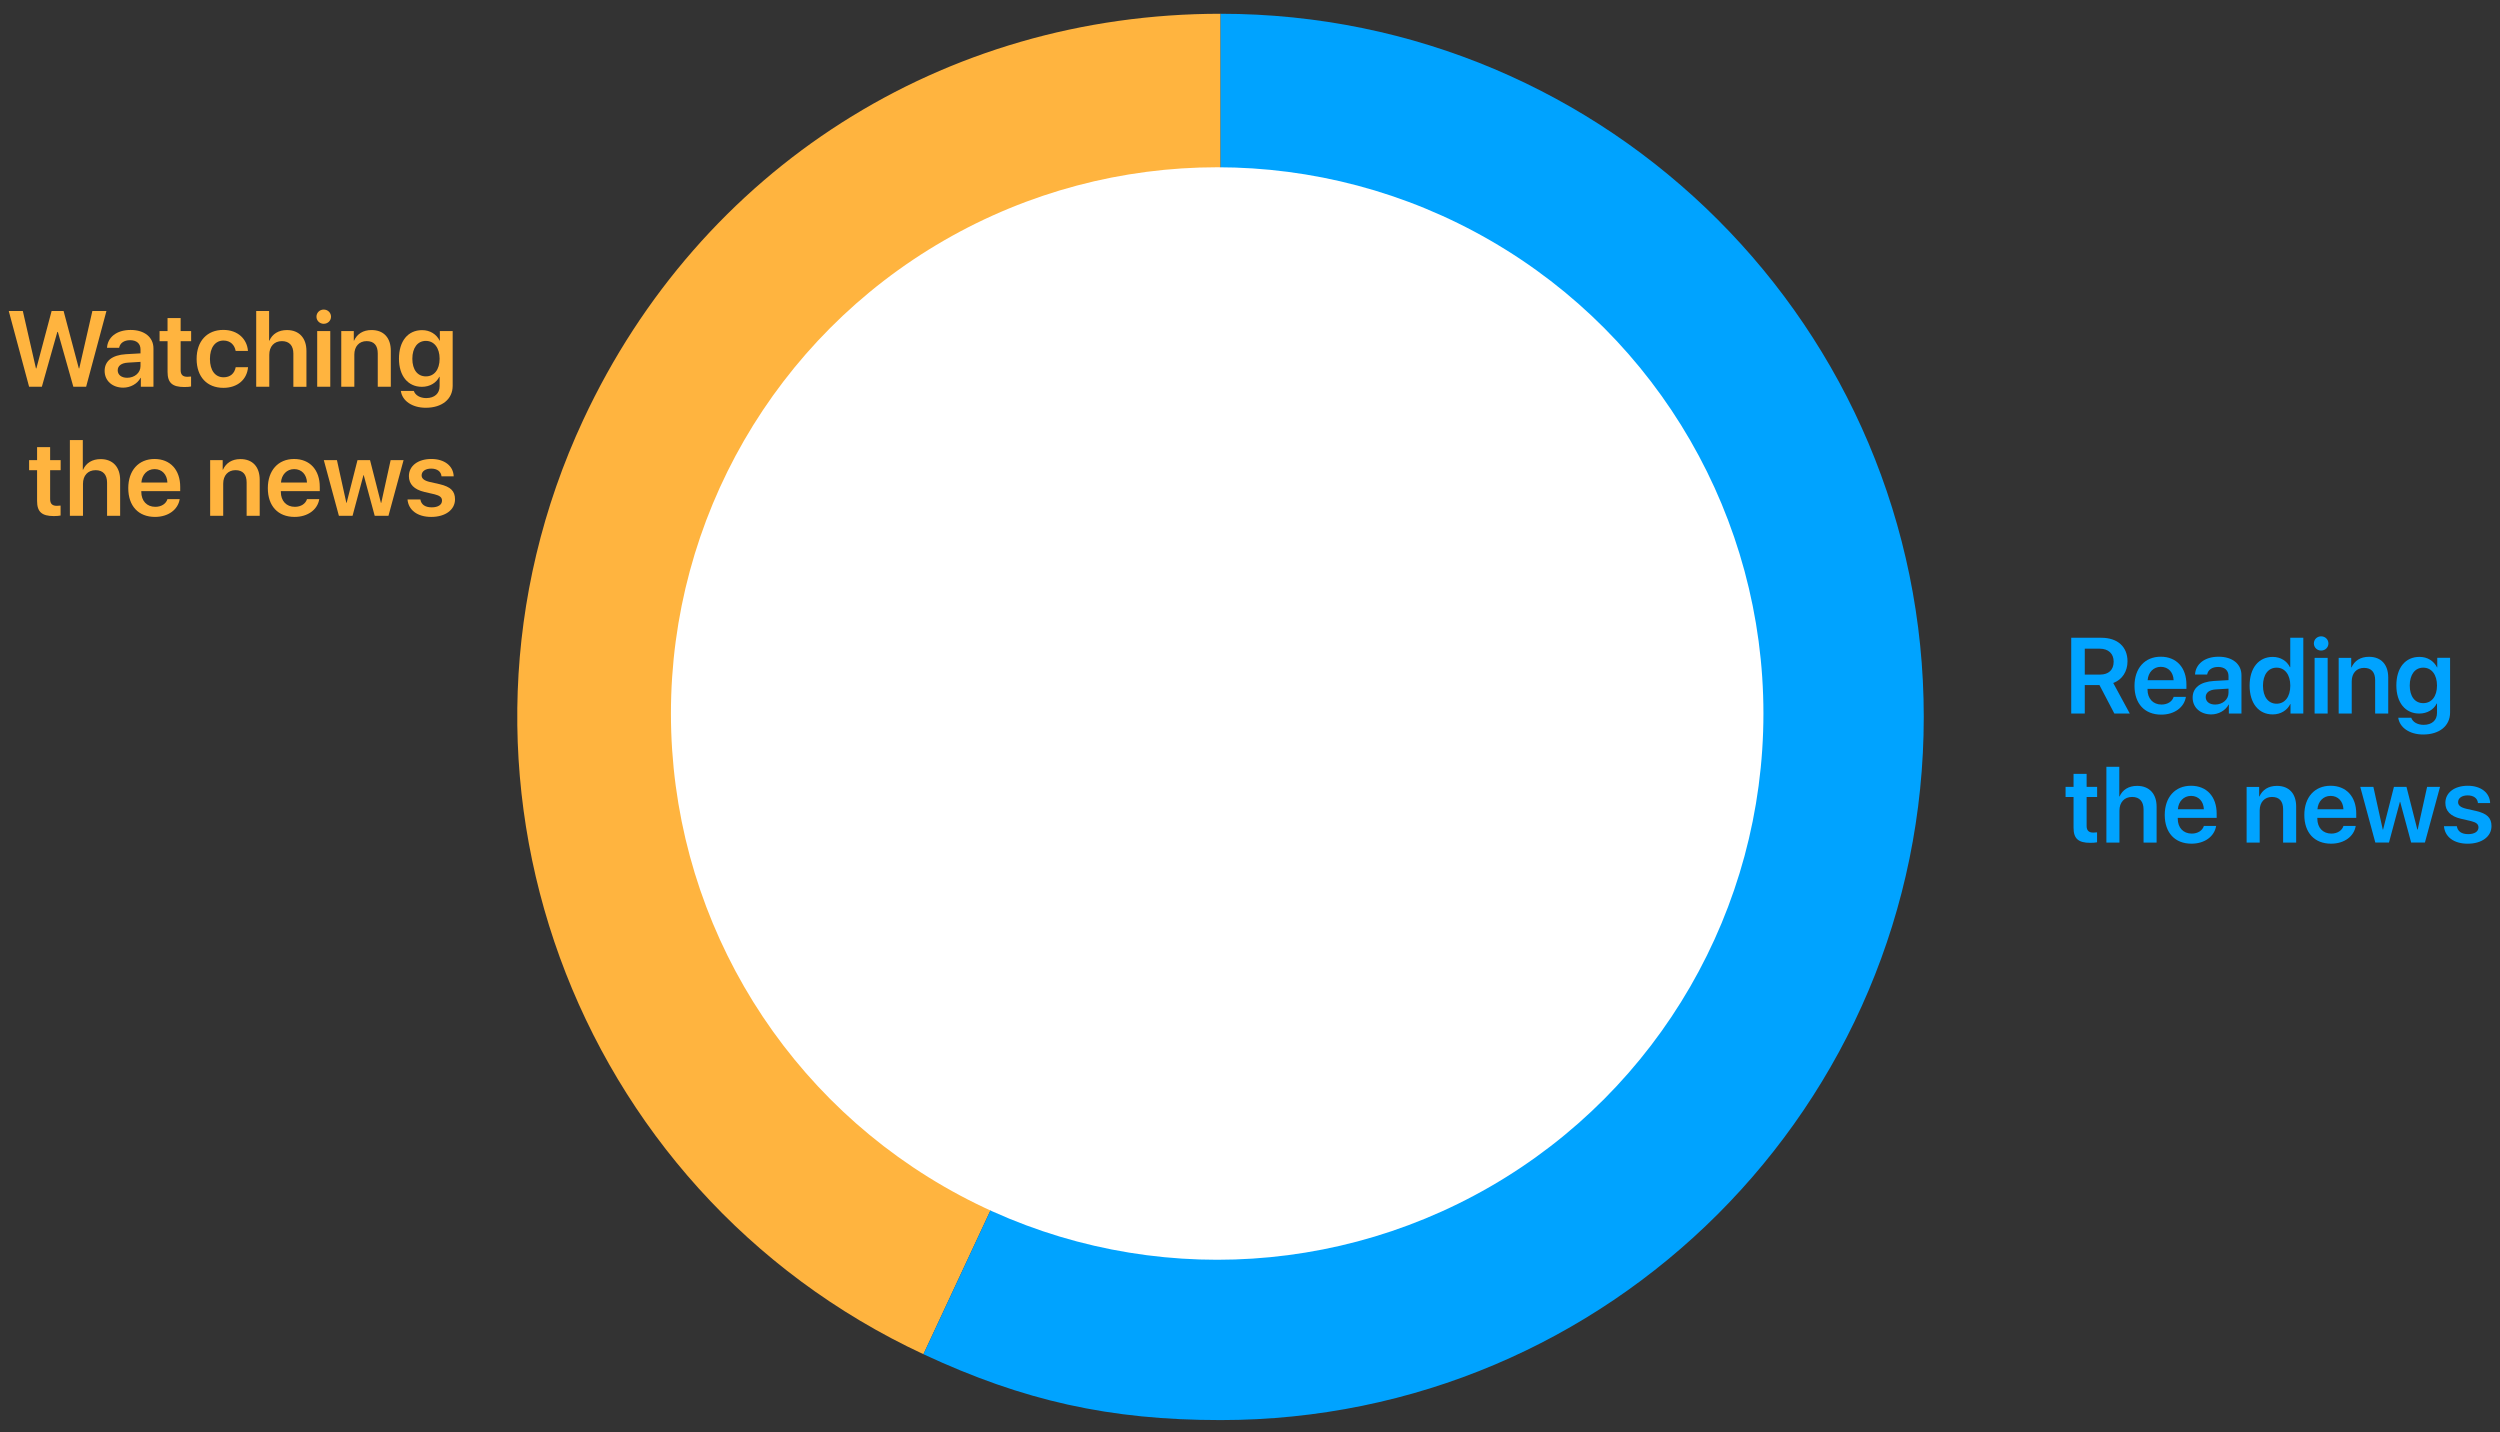
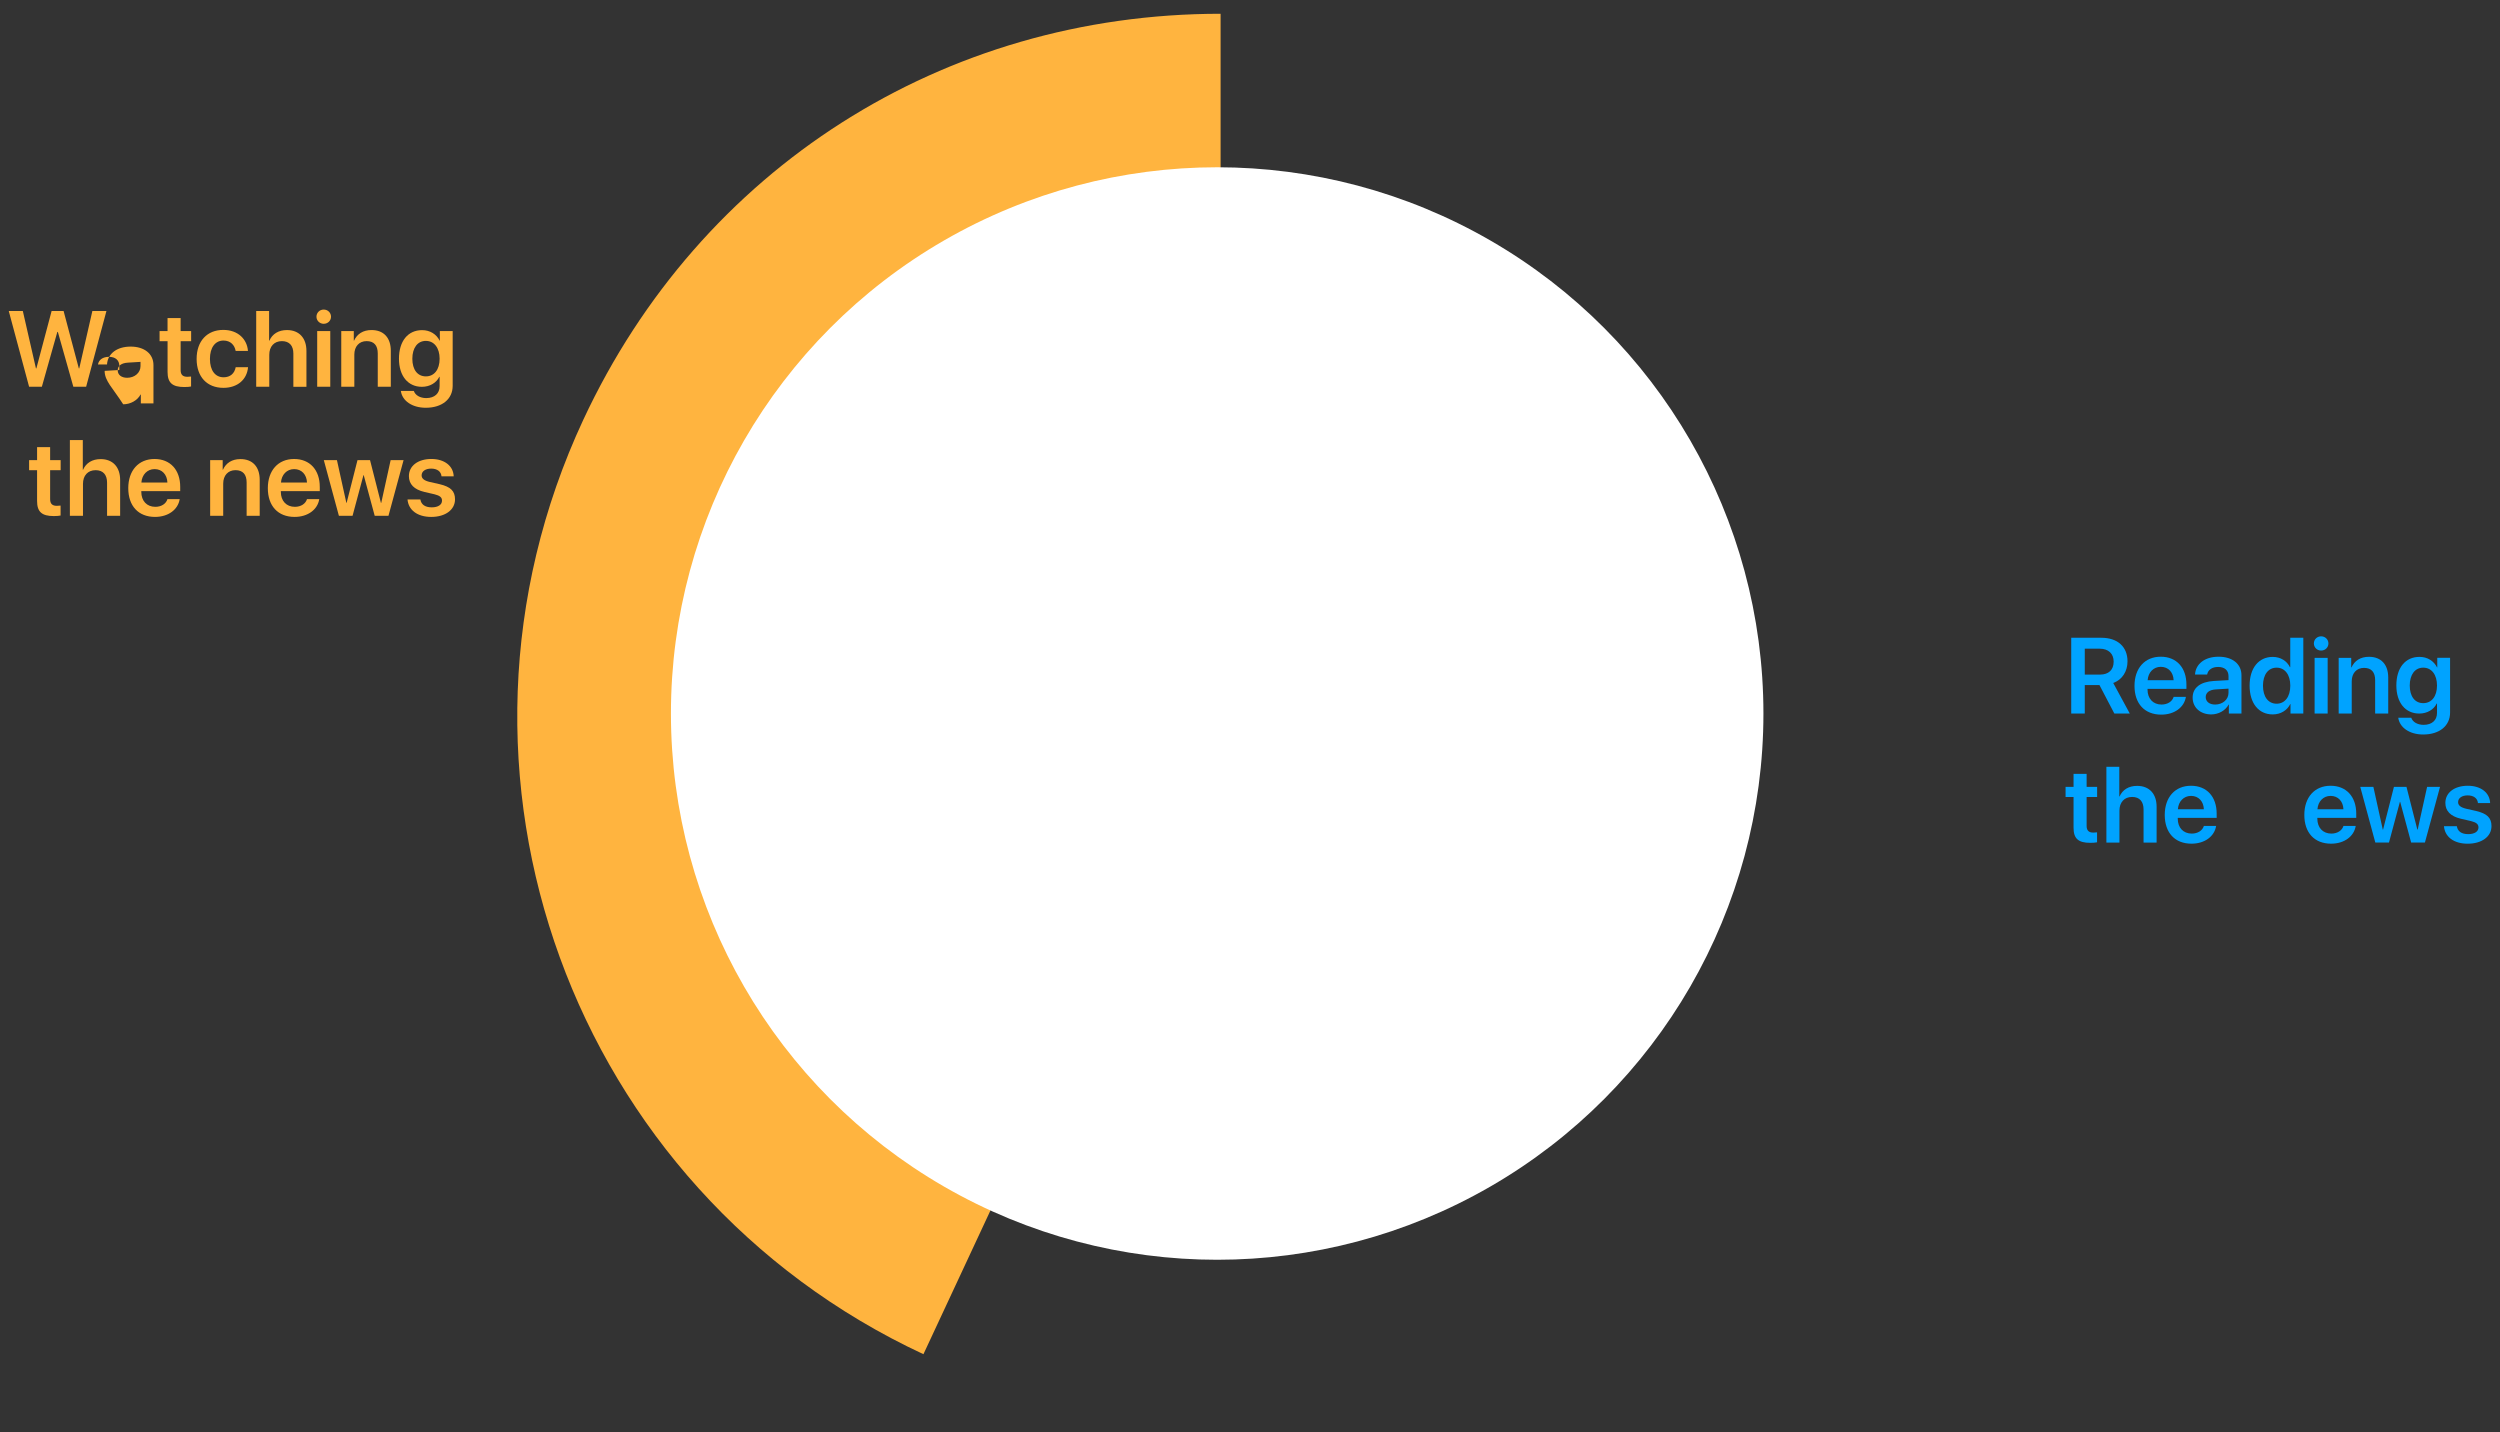
<svg xmlns="http://www.w3.org/2000/svg" version="1.1" id="Layer_1" x="0px" y="0px" viewBox="0 0 116.238 66.589" style="enable-background:new 0 0 116.238 66.589;" xml:space="preserve">
  <rect x="0" y="0" width="116.238" height="66.589" fill="#333333" stroke="none" />
  <style type="text/css">
	.st0{fill:#FFB43F;}
	.st1{fill:#00A3FF;}
	.st2{fill:#FFFFFF;}
</style>
  <g>
    <g>
      <g>
        <g>
          <path class="st0" d="M56.752,33.334L42.935,62.964c-16.365-7.631-23.445-27.083-15.814-43.448      C32.57,7.832,43.86,0.64,56.752,0.64V33.334z" />
        </g>
      </g>
      <g>
        <g>
-           <path class="st1" d="M56.752,33.334V0.64c18.056,0,32.694,14.637,32.694,32.694S74.809,66.027,56.752,66.027      c-5.146,0-9.153-0.888-13.817-3.063L56.752,33.334z" />
-         </g>
+           </g>
      </g>
    </g>
    <g>
      <g>
		</g>
      <g>
		</g>
    </g>
  </g>
  <circle class="st2" cx="56.593" cy="33.175" r="25.398" />
  <g>
    <path class="st1" d="M96.932,33.175h-0.63v-3.522h1.399c0.762,0,1.218,0.422,1.218,1.096c0,0.467-0.244,0.854-0.664,1.006   l0.77,1.421h-0.718l-0.693-1.325h-0.682V33.175z M96.932,31.365h0.711c0.4,0,0.632-0.222,0.632-0.603   c0-0.371-0.246-0.601-0.645-0.601h-0.698V31.365z" />
    <path class="st1" d="M101.634,32.401c-0.078,0.488-0.532,0.826-1.145,0.826c-0.776,0-1.245-0.511-1.245-1.336   c0-0.818,0.474-1.357,1.221-1.357c0.734,0,1.193,0.51,1.193,1.297v0.197H99.85v0.037c0,0.414,0.254,0.693,0.651,0.693   c0.283,0,0.498-0.143,0.564-0.357H101.634z M99.855,31.627h1.208c-0.012-0.366-0.246-0.623-0.596-0.623   C100.125,31.004,99.879,31.266,99.855,31.627z" />
    <path class="st1" d="M101.947,32.436c0-0.459,0.354-0.735,0.984-0.774l0.684-0.039v-0.186c0-0.271-0.184-0.427-0.483-0.427   c-0.288,0-0.472,0.139-0.511,0.354h-0.563c0.026-0.483,0.439-0.83,1.099-0.83c0.642,0,1.06,0.34,1.06,0.859v1.782h-0.586v-0.413   h-0.013c-0.148,0.281-0.474,0.455-0.806,0.455C102.311,33.217,101.947,32.901,101.947,32.436z M103.615,32.215v-0.197l-0.599,0.037   c-0.293,0.02-0.461,0.15-0.461,0.355c0,0.213,0.176,0.348,0.439,0.348C103.338,32.758,103.615,32.527,103.615,32.215z" />
    <path class="st1" d="M104.596,31.879c0-0.818,0.422-1.336,1.074-1.336c0.371,0,0.664,0.193,0.801,0.479h0.015v-1.369h0.607v3.522   h-0.596v-0.442h-0.01c-0.142,0.291-0.439,0.484-0.817,0.484C105.018,33.217,104.596,32.701,104.596,31.879z M105.218,31.881   c0,0.516,0.242,0.838,0.635,0.838c0.384,0,0.635-0.325,0.635-0.838c0-0.508-0.251-0.838-0.635-0.838   C105.462,31.043,105.218,31.368,105.218,31.881z" />
    <path class="st1" d="M107.584,29.918c0-0.186,0.148-0.332,0.337-0.332c0.19,0,0.339,0.146,0.339,0.332   c0,0.184-0.148,0.33-0.339,0.33C107.733,30.248,107.584,30.102,107.584,29.918z M107.618,30.587h0.607v2.588h-0.607V30.587z" />
    <path class="st1" d="M108.737,30.587h0.583v0.444h0.013c0.139-0.308,0.415-0.493,0.812-0.493c0.571,0,0.896,0.366,0.896,0.964   v1.673h-0.608v-1.55c0-0.367-0.171-0.572-0.518-0.572c-0.349,0-0.571,0.252-0.571,0.623v1.499h-0.607V30.587z" />
    <path class="st1" d="M111.507,33.37h0.604c0.065,0.198,0.288,0.332,0.576,0.332c0.396,0,0.622-0.222,0.622-0.552v-0.438h-0.015   c-0.134,0.279-0.439,0.465-0.811,0.465c-0.64,0-1.064-0.501-1.064-1.307c0-0.818,0.415-1.328,1.077-1.328   c0.368,0,0.666,0.19,0.815,0.488h0.01v-0.444h0.596v2.546c0,0.618-0.496,1.019-1.25,1.019   C112.028,34.151,111.569,33.824,111.507,33.37z M113.309,31.873c0-0.502-0.251-0.83-0.64-0.83c-0.383,0-0.627,0.322-0.627,0.83   c0,0.514,0.244,0.82,0.627,0.82C113.058,32.693,113.309,32.379,113.309,31.873z" />
    <path class="st1" d="M97.018,35.982v0.605h0.488v0.469h-0.488v1.345c0,0.213,0.098,0.311,0.312,0.311   c0.056,0,0.134-0.005,0.173-0.012v0.463c-0.065,0.016-0.186,0.025-0.314,0.025c-0.56,0-0.779-0.198-0.779-0.701v-1.431h-0.371   v-0.469h0.371v-0.605H97.018z" />
    <path class="st1" d="M97.936,35.653h0.601v1.379h0.012c0.14-0.314,0.425-0.493,0.818-0.493c0.571,0,0.905,0.376,0.905,0.97v1.667   h-0.607v-1.543c0-0.361-0.181-0.579-0.532-0.579c-0.366,0-0.589,0.254-0.589,0.635v1.487h-0.607V35.653z" />
    <path class="st1" d="M103.04,38.401c-0.078,0.488-0.532,0.826-1.145,0.826c-0.776,0-1.245-0.511-1.245-1.336   c0-0.818,0.474-1.357,1.221-1.357c0.734,0,1.193,0.51,1.193,1.297v0.197h-1.809v0.037c0,0.414,0.254,0.693,0.651,0.693   c0.283,0,0.498-0.143,0.564-0.357H103.04z M101.261,37.628h1.208c-0.012-0.366-0.246-0.623-0.596-0.623   C101.531,37.005,101.285,37.266,101.261,37.628z" />
-     <path class="st1" d="M104.456,36.588h0.584v0.444h0.012c0.14-0.308,0.415-0.493,0.813-0.493c0.571,0,0.896,0.366,0.896,0.964v1.673   h-0.607v-1.55c0-0.367-0.171-0.572-0.518-0.572c-0.35,0-0.571,0.252-0.571,0.623v1.499h-0.608V36.588z" />
    <path class="st1" d="M109.53,38.401c-0.078,0.488-0.532,0.826-1.145,0.826c-0.776,0-1.245-0.511-1.245-1.336   c0-0.818,0.474-1.357,1.221-1.357c0.734,0,1.193,0.51,1.193,1.297v0.197h-1.809v0.037c0,0.414,0.254,0.693,0.651,0.693   c0.283,0,0.498-0.143,0.564-0.357H109.53z M107.75,37.628h1.208c-0.012-0.366-0.246-0.623-0.596-0.623   C108.021,37.005,107.775,37.266,107.75,37.628z" />
    <path class="st1" d="M112.747,39.175h-0.64l-0.51-1.892h-0.013l-0.508,1.892h-0.635l-0.7-2.588h0.61l0.437,1.987h0.013l0.505-1.987   h0.584l0.505,1.987h0.015l0.438-1.987h0.601L112.747,39.175z" />
    <path class="st1" d="M114.744,36.534c0.608,0,1.021,0.327,1.035,0.806h-0.566c-0.02-0.222-0.197-0.358-0.48-0.358   c-0.269,0-0.444,0.127-0.444,0.314c0,0.146,0.117,0.244,0.371,0.305l0.461,0.104c0.518,0.121,0.721,0.322,0.721,0.705   c0,0.488-0.452,0.818-1.106,0.818c-0.649,0-1.062-0.322-1.104-0.813h0.599c0.036,0.237,0.22,0.368,0.527,0.368   c0.295,0,0.479-0.119,0.479-0.312c0-0.15-0.096-0.231-0.347-0.295l-0.472-0.109c-0.479-0.113-0.72-0.361-0.72-0.735   C113.698,36.856,114.115,36.534,114.744,36.534z" />
  </g>
  <g>
    <path class="st0" d="M1.946,17.982H1.353L0.407,14.46h0.654l0.61,2.668h0.02L2.4,14.46h0.557l0.708,2.668h0.02l0.61-2.668h0.654   l-0.944,3.522H3.41l-0.72-2.549H2.666L1.946,17.982z" />
-     <path class="st0" d="M4.865,17.243c0-0.459,0.354-0.735,0.984-0.774l0.684-0.039v-0.186c0-0.271-0.184-0.427-0.483-0.427   c-0.288,0-0.472,0.139-0.511,0.354H4.976c0.026-0.483,0.439-0.83,1.099-0.83c0.642,0,1.06,0.34,1.06,0.859v1.782H6.548v-0.413   H6.535c-0.148,0.281-0.474,0.455-0.806,0.455C5.23,18.024,4.865,17.709,4.865,17.243z M6.533,17.022v-0.197l-0.599,0.037   c-0.293,0.02-0.461,0.15-0.461,0.355c0,0.213,0.176,0.348,0.439,0.348C6.257,17.565,6.533,17.335,6.533,17.022z" />
+     <path class="st0" d="M4.865,17.243l0.684-0.039v-0.186c0-0.271-0.184-0.427-0.483-0.427   c-0.288,0-0.472,0.139-0.511,0.354H4.976c0.026-0.483,0.439-0.83,1.099-0.83c0.642,0,1.06,0.34,1.06,0.859v1.782H6.548v-0.413   H6.535c-0.148,0.281-0.474,0.455-0.806,0.455C5.23,18.024,4.865,17.709,4.865,17.243z M6.533,17.022v-0.197l-0.599,0.037   c-0.293,0.02-0.461,0.15-0.461,0.355c0,0.213,0.176,0.348,0.439,0.348C6.257,17.565,6.533,17.335,6.533,17.022z" />
    <path class="st0" d="M8.399,14.789v0.605h0.488v0.469H8.399v1.345c0,0.213,0.098,0.311,0.312,0.311   c0.056,0,0.134-0.005,0.173-0.012v0.463c-0.065,0.016-0.186,0.025-0.314,0.025c-0.56,0-0.779-0.198-0.779-0.701v-1.431H7.419   v-0.469H7.79v-0.605H8.399z" />
    <path class="st0" d="M10.957,16.317c-0.049-0.275-0.242-0.483-0.566-0.483c-0.384,0-0.63,0.322-0.63,0.854   c0,0.542,0.249,0.854,0.635,0.854c0.308,0,0.508-0.176,0.563-0.469h0.574c-0.049,0.579-0.496,0.96-1.146,0.96   c-0.757,0-1.245-0.506-1.245-1.346c0-0.828,0.488-1.348,1.24-1.348c0.684,0,1.106,0.432,1.147,0.977H10.957z" />
    <path class="st0" d="M11.911,14.46h0.601v1.379h0.013c0.139-0.314,0.425-0.493,0.817-0.493c0.571,0,0.906,0.376,0.906,0.97v1.667   H13.64v-1.543c0-0.361-0.181-0.579-0.532-0.579c-0.366,0-0.588,0.254-0.588,0.635v1.487h-0.608V14.46z" />
    <path class="st0" d="M14.714,14.725c0-0.186,0.149-0.332,0.337-0.332c0.19,0,0.34,0.146,0.34,0.332c0,0.184-0.149,0.33-0.34,0.33   C14.864,15.055,14.714,14.909,14.714,14.725z M14.748,15.394h0.608v2.588h-0.608V15.394z" />
    <path class="st0" d="M15.866,15.394h0.584v0.444h0.012c0.14-0.308,0.415-0.493,0.813-0.493c0.571,0,0.896,0.366,0.896,0.964v1.673   h-0.607v-1.55c0-0.367-0.171-0.572-0.518-0.572c-0.35,0-0.571,0.252-0.571,0.623v1.499h-0.608V15.394z" />
    <path class="st0" d="M18.638,18.177h0.603c0.066,0.198,0.288,0.332,0.576,0.332c0.396,0,0.623-0.222,0.623-0.552V17.52h-0.015   c-0.135,0.279-0.439,0.465-0.811,0.465c-0.64,0-1.064-0.501-1.064-1.307c0-0.818,0.415-1.328,1.076-1.328   c0.369,0,0.667,0.19,0.815,0.488h0.01v-0.444h0.596v2.546c0,0.618-0.495,1.019-1.25,1.019   C19.157,18.959,18.698,18.631,18.638,18.177z M20.44,16.68c0-0.502-0.252-0.83-0.64-0.83c-0.384,0-0.628,0.322-0.628,0.83   c0,0.514,0.244,0.82,0.628,0.82C20.188,17.501,20.44,17.186,20.44,16.68z" />
    <path class="st0" d="M2.331,20.789v0.605H2.82v0.469H2.331v1.345c0,0.213,0.098,0.311,0.312,0.311c0.057,0,0.135-0.005,0.174-0.012   v0.463c-0.066,0.016-0.186,0.025-0.315,0.025c-0.559,0-0.778-0.198-0.778-0.701v-1.431H1.353v-0.469h0.371v-0.605H2.331z" />
    <path class="st0" d="M3.249,20.46H3.85v1.379h0.013c0.139-0.314,0.425-0.493,0.817-0.493c0.571,0,0.906,0.376,0.906,0.97v1.667   H4.978v-1.543c0-0.361-0.181-0.579-0.532-0.579c-0.366,0-0.588,0.254-0.588,0.635v1.487H3.249V20.46z" />
    <path class="st0" d="M8.355,23.208c-0.078,0.488-0.532,0.826-1.146,0.826c-0.776,0-1.245-0.511-1.245-1.336   c0-0.818,0.474-1.357,1.221-1.357c0.735,0,1.194,0.51,1.194,1.297v0.197H6.57v0.037c0,0.414,0.254,0.693,0.652,0.693   c0.283,0,0.498-0.143,0.563-0.357H8.355z M6.574,22.434h1.209c-0.013-0.366-0.247-0.623-0.596-0.623   C6.846,21.811,6.599,22.073,6.574,22.434z" />
    <path class="st0" d="M9.771,21.394h0.583v0.444h0.013c0.139-0.308,0.415-0.493,0.812-0.493c0.571,0,0.896,0.366,0.896,0.964v1.673   h-0.608v-1.55c0-0.367-0.171-0.572-0.518-0.572c-0.349,0-0.571,0.252-0.571,0.623v1.499H9.771V21.394z" />
    <path class="st0" d="M14.844,23.208c-0.078,0.488-0.532,0.826-1.146,0.826c-0.776,0-1.245-0.511-1.245-1.336   c0-0.818,0.474-1.357,1.221-1.357c0.735,0,1.194,0.51,1.194,1.297v0.197h-1.81v0.037c0,0.414,0.254,0.693,0.652,0.693   c0.283,0,0.498-0.143,0.563-0.357H14.844z M13.064,22.434h1.209c-0.013-0.366-0.247-0.623-0.596-0.623   C13.335,21.811,13.088,22.073,13.064,22.434z" />
    <path class="st0" d="M18.062,23.982h-0.64l-0.511-1.892H16.9l-0.508,1.892h-0.635l-0.701-2.588h0.61l0.438,1.987h0.012l0.506-1.987   h0.583l0.506,1.987h0.015l0.437-1.987h0.601L18.062,23.982z" />
    <path class="st0" d="M20.059,21.34c0.607,0,1.021,0.327,1.035,0.806h-0.566c-0.02-0.222-0.198-0.358-0.481-0.358   c-0.269,0-0.444,0.127-0.444,0.314c0,0.146,0.117,0.244,0.371,0.305l0.462,0.104c0.518,0.121,0.72,0.322,0.72,0.705   c0,0.488-0.451,0.818-1.105,0.818c-0.649,0-1.062-0.322-1.104-0.813h0.598c0.037,0.237,0.22,0.368,0.527,0.368   c0.296,0,0.479-0.119,0.479-0.312c0-0.15-0.095-0.231-0.347-0.295l-0.471-0.109c-0.479-0.113-0.721-0.361-0.721-0.735   C19.011,21.663,19.429,21.34,20.059,21.34z" />
  </g>
</svg>